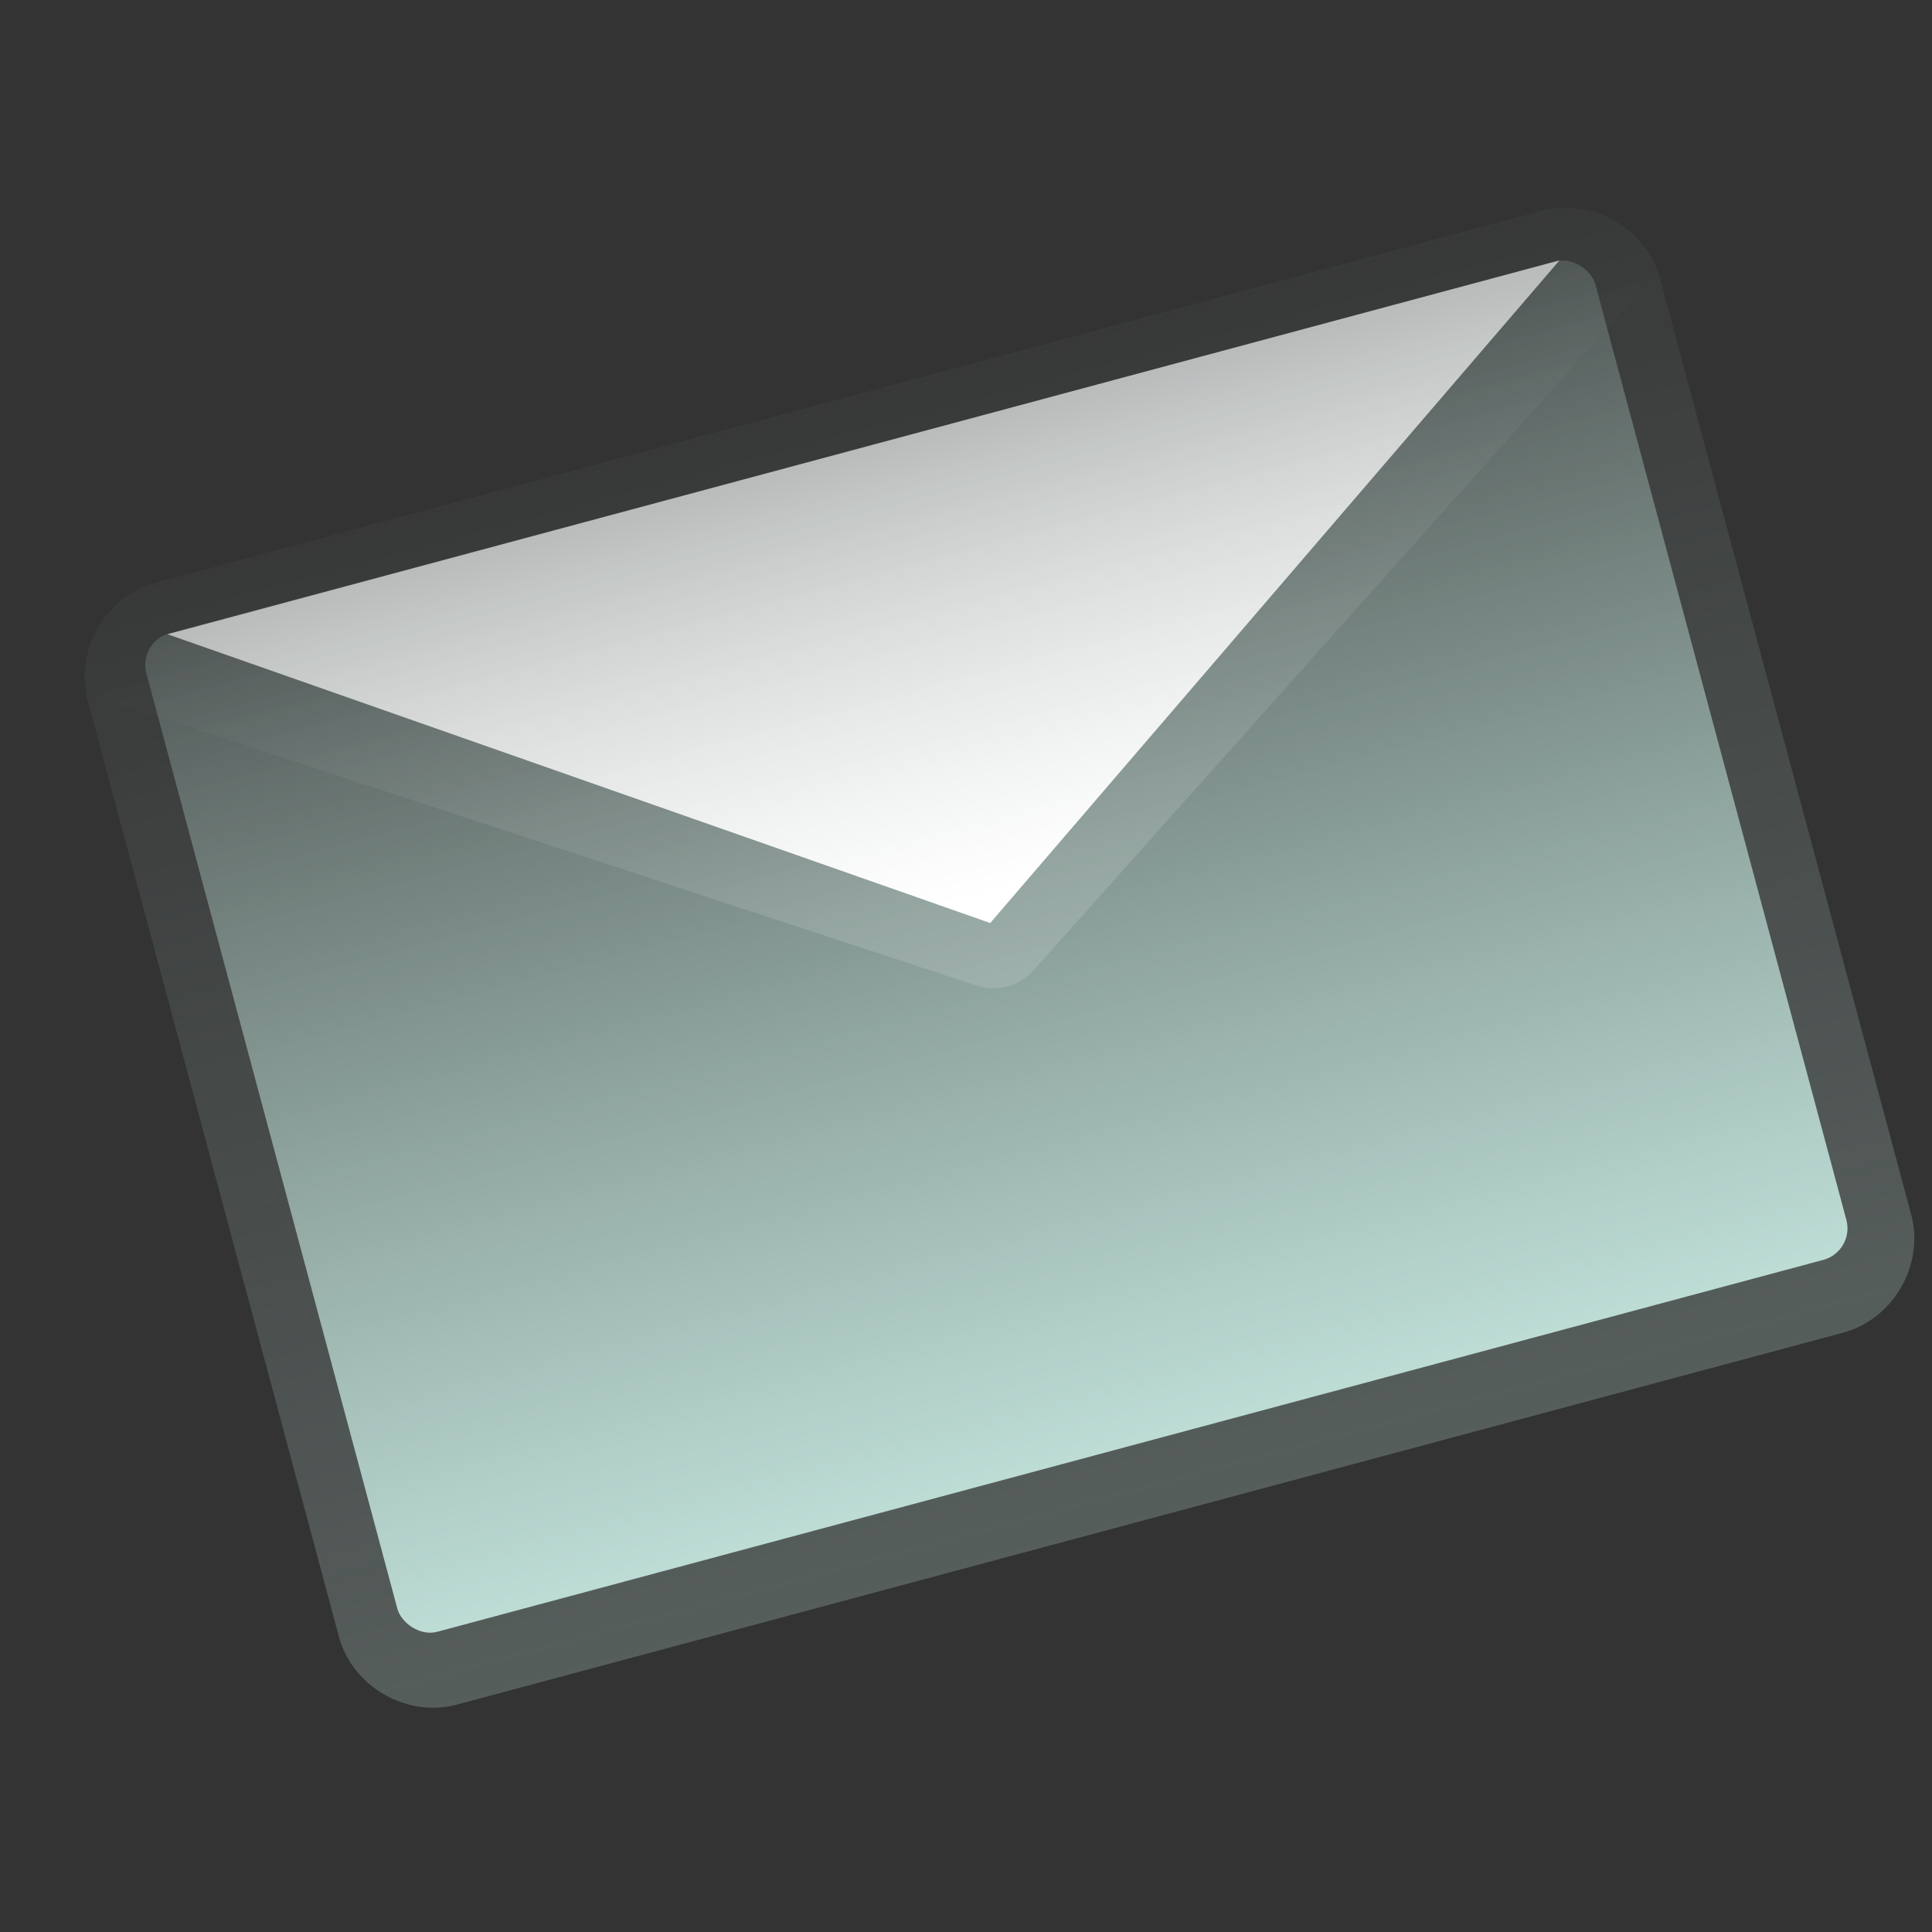
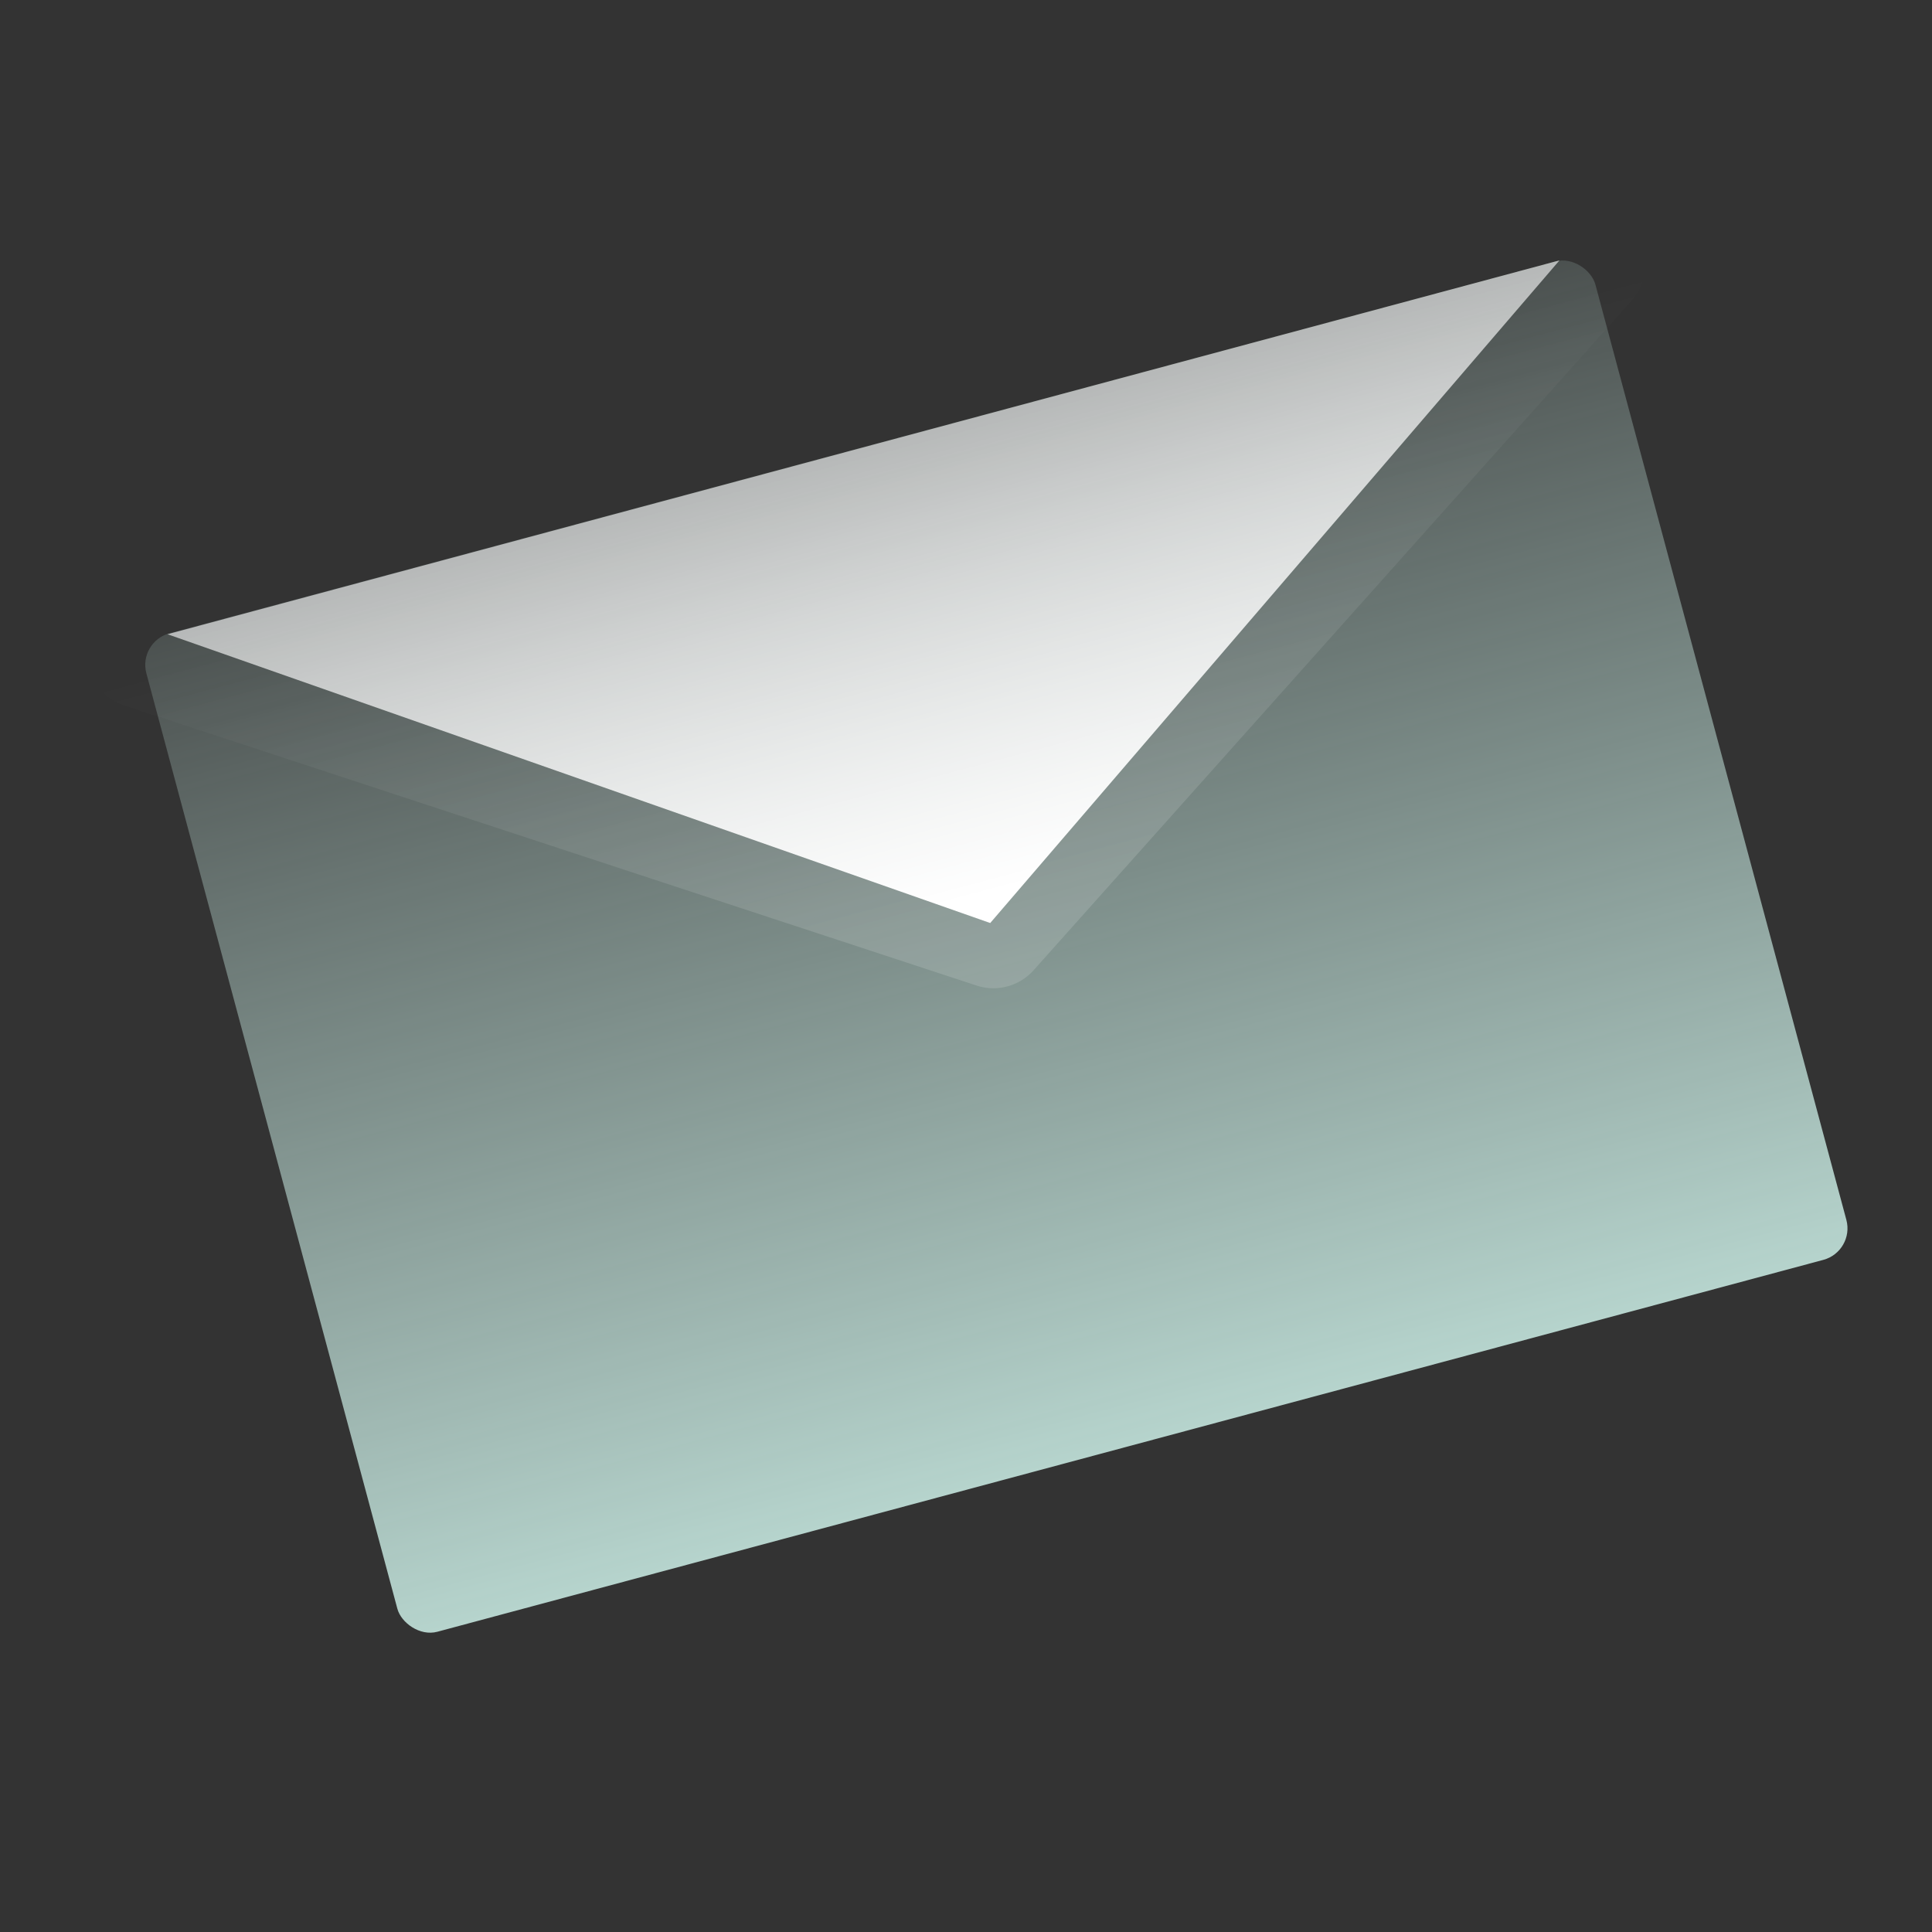
<svg xmlns="http://www.w3.org/2000/svg" xmlns:ns1="http://www.inkscape.org/namespaces/inkscape" xmlns:ns2="http://sodipodi.sourceforge.net/DTD/sodipodi-0.dtd" xmlns:xlink="http://www.w3.org/1999/xlink" width="20" height="20" viewBox="0 0 5.292 5.292" version="1.1" id="svg8" ns1:version="0.92.4 (5da689c313, 2019-01-14)" ns2:docname="reply.svg">
  <rect x="0" y="0" width="5.292" height="5.292" fill="#333333" stroke="none" />
  <defs id="defs2">
    <linearGradient ns1:collect="always" id="linearGradient954">
      <stop style="stop-color:#ffffff;stop-opacity:1;" offset="0" id="stop950" />
      <stop style="stop-color:#ffffff;stop-opacity:0;" offset="1" id="stop952" />
    </linearGradient>
    <linearGradient ns1:collect="always" id="linearGradient938">
      <stop style="stop-color:#d9fff6;stop-opacity:1;" offset="0" id="stop934" />
      <stop style="stop-color:#d9fff6;stop-opacity:0;" offset="1" id="stop936" />
    </linearGradient>
    <linearGradient ns1:collect="always" id="linearGradient1403">
      <stop style="stop-color:#ccaaff;stop-opacity:1;" offset="0" id="stop1399" />
      <stop style="stop-color:#ccaaff;stop-opacity:0;" offset="1" id="stop1401" />
    </linearGradient>
    <linearGradient id="linearGradient1395" ns1:collect="always">
      <stop id="stop1391" offset="0" style="stop-color:#ff1616;stop-opacity:1" />
      <stop id="stop1393" offset="1" style="stop-color:#ff1d1d;stop-opacity:0" />
    </linearGradient>
    <linearGradient ns1:collect="always" id="linearGradient1383">
      <stop style="stop-color:#980000;stop-opacity:1;" offset="0" id="stop1379" />
      <stop style="stop-color:#980000;stop-opacity:0;" offset="1" id="stop1381" />
    </linearGradient>
    <linearGradient ns1:collect="always" id="linearGradient832">
      <stop style="stop-color:#ffcfcf;stop-opacity:1;" offset="0" id="stop828" />
      <stop style="stop-color:#ffcfcf;stop-opacity:0;" offset="1" id="stop830" />
    </linearGradient>
    <radialGradient ns1:collect="always" xlink:href="#linearGradient832" id="radialGradient834" cx="3.229" cy="286.629" fx="3.229" fy="286.629" r="1.087" gradientTransform="matrix(1.861,0.815,-0.382,0.873,106.714,33.692)" gradientUnits="userSpaceOnUse" />
    <radialGradient ns1:collect="always" xlink:href="#linearGradient1383" id="radialGradient1385" cx="4.179" cy="286.893" fx="4.179" fy="286.893" r="1.226" gradientTransform="matrix(1.702,0,0,1.635,-2.932,-182.109)" gradientUnits="userSpaceOnUse" />
    <radialGradient ns1:collect="always" xlink:href="#linearGradient1395" id="radialGradient1389" gradientUnits="userSpaceOnUse" gradientTransform="matrix(0.662,-1.643,1.015,0.409,-290.063,177.395)" cx="4.021" cy="287.793" fx="4.021" fy="287.793" r="1.087" />
    <linearGradient ns1:collect="always" xlink:href="#linearGradient1403" id="linearGradient1405" x1="8.394" y1="288.109" x2="7.016" y2="287.328" gradientUnits="userSpaceOnUse" />
    <linearGradient ns1:collect="always" xlink:href="#linearGradient938" id="linearGradient940" x1="7.61" y1="288.732" x2="7.61" y2="283.783" gradientUnits="userSpaceOnUse" />
    <linearGradient ns1:collect="always" xlink:href="#linearGradient954" id="linearGradient956" x1="3.015" y1="285.945" x2="3.015" y2="282.401" gradientUnits="userSpaceOnUse" />
    <linearGradient ns1:collect="always" xlink:href="#linearGradient938" id="linearGradient960" gradientUnits="userSpaceOnUse" x1="7.61" y1="288.732" x2="7.61" y2="283.783" />
    <linearGradient ns1:collect="always" xlink:href="#linearGradient954" id="linearGradient1138" gradientUnits="userSpaceOnUse" x1="3.015" y1="285.945" x2="3.015" y2="284.623" />
    <linearGradient ns1:collect="always" xlink:href="#linearGradient938" id="linearGradient1150" gradientUnits="userSpaceOnUse" x1="7.61" y1="288.732" x2="7.61" y2="283.783" />
    <linearGradient ns1:collect="always" xlink:href="#linearGradient938" id="linearGradient1152" gradientUnits="userSpaceOnUse" x1="7.61" y1="288.732" x2="7.61" y2="283.783" gradientTransform="translate(-3.174,6.882)" />
    <linearGradient ns1:collect="always" xlink:href="#linearGradient954" id="linearGradient1154" gradientUnits="userSpaceOnUse" x1="3.015" y1="285.945" x2="3.015" y2="282.401" gradientTransform="translate(-3.174,6.882)" />
    <linearGradient ns1:collect="always" xlink:href="#linearGradient954" id="linearGradient1156" gradientUnits="userSpaceOnUse" x1="3.015" y1="285.945" x2="3.015" y2="284.623" />
    <linearGradient ns1:collect="always" xlink:href="#linearGradient938" id="linearGradient1170" gradientUnits="userSpaceOnUse" x1="7.61" y1="288.732" x2="7.61" y2="283.783" gradientTransform="matrix(0.931,0,0,0.931,0.408,19.623)" />
    <linearGradient ns1:collect="always" xlink:href="#linearGradient954" id="linearGradient1172" gradientUnits="userSpaceOnUse" x1="3.015" y1="285.945" x2="3.015" y2="282.401" gradientTransform="matrix(0.931,0,0,0.931,0.408,19.623)" />
    <linearGradient ns1:collect="always" xlink:href="#linearGradient954" id="linearGradient1174" gradientUnits="userSpaceOnUse" x1="3.015" y1="285.945" x2="3.015" y2="284.623" />
  </defs>
  <ns2:namedview id="base" pagecolor="#181818" bordercolor="#666666" borderopacity="1.0" ns1:pageopacity="0" ns1:pageshadow="2" ns1:zoom="3.959798" ns1:cx="0.97863268" ns1:cy="46.024492" ns1:document-units="mm" ns1:current-layer="layer1" showgrid="false" units="px" ns1:window-width="1920" ns1:window-height="1042" ns1:window-x="0" ns1:window-y="38" ns1:window-maximized="0" showguides="false" fit-margin-top="0" fit-margin-left="0" fit-margin-right="0" fit-margin-bottom="0" />
  <g ns1:label="Layer 1" ns1:groupmode="layer" id="layer1" transform="translate(-2.613,-283.37)">
    <g id="g1168" transform="matrix(0.928,-0.249,0.249,0.928,-70.835,21.906)" style="stroke-width:1.041">
-       <path d="m 3.115,284.355 c -0.159,0 -0.295,0.136 -0.295,0.295 v 2.967 c 0,0.159 0.136,0.295 0.295,0.295 h 4.395 c 0.159,0 0.295,-0.136 0.295,-0.295 v -2.967 c 0,-0.159 -0.136,-0.295 -0.295,-0.295 z" id="rect958" style="opacity:0.252;vector-effect:none;fill:url(#linearGradient960);fill-opacity:1;stroke:none;stroke-width:0.184;stroke-linecap:butt;stroke-linejoin:miter;stroke-miterlimit:4;stroke-dasharray:none;stroke-dashoffset:0;stroke-opacity:1" ns1:original="M 3.1152344 284.55078 C 3.0598344 284.55078 3.015625 284.59499 3.015625 284.65039 L 3.015625 287.61719 C 3.015625 287.67259 3.0598344 287.7168 3.1152344 287.7168 L 7.5097656 287.7168 C 7.5651656 287.7168 7.609375 287.67259 7.609375 287.61719 L 7.609375 284.65039 C 7.609375 284.59499 7.5651656 284.55078 7.5097656 284.55078 L 3.1152344 284.55078 z " ns1:radius="0.19498466" ns2:type="inkscape:offset" transform="matrix(0.931,0,0,0.931,0.408,19.623)" />
      <rect rx="0.093" y="284.507" x="3.215" height="2.947" width="4.277" id="rect932" style="opacity:1;vector-effect:none;fill:url(#linearGradient1170);fill-opacity:1;stroke:none;stroke-width:0.172;stroke-linecap:butt;stroke-linejoin:miter;stroke-miterlimit:4;stroke-dasharray:none;stroke-dashoffset:0;stroke-opacity:1" />
      <path d="m 3.016,284.389 a 0.165,0.165 0 0 0 -0.09,0.305 l 2.297,1.504 a 0.165,0.165 0 0 0 0.18,0 l 2.297,-1.504 a 0.165,0.165 0 0 0 -0.09,-0.305 z" id="path1136" style="opacity:0.137;fill:url(#linearGradient1174);fill-opacity:1;stroke:none;stroke-width:0.184;stroke-linecap:butt;stroke-linejoin:miter;stroke-miterlimit:4;stroke-dasharray:none;stroke-opacity:1" ns1:original="M 3.015625 284.55469 L 5.3125 286.05859 L 7.609375 284.55469 L 3.015625 284.55469 z " ns1:radius="0.16536209" ns2:type="inkscape:offset" transform="matrix(0.931,0,0,0.931,0.408,19.623)" />
      <path ns2:nodetypes="cccc" ns1:connector-curvature="0" d="M 7.411,284.507 5.354,285.911 3.302,284.508 Z" style="fill:url(#linearGradient1172);fill-opacity:1;stroke:none;stroke-width:0.172;stroke-linecap:butt;stroke-linejoin:miter;stroke-miterlimit:4;stroke-dasharray:none;stroke-opacity:1" id="path929" />
    </g>
    <g id="g1162">
      <path transform="translate(-3.174,6.882)" ns2:type="inkscape:offset" ns1:radius="0.19498466" ns1:original="M 3.1152344 284.55078 C 3.0598344 284.55078 3.015625 284.59499 3.015625 284.65039 L 3.015625 287.61719 C 3.015625 287.67259 3.0598344 287.7168 3.1152344 287.7168 L 7.5097656 287.7168 C 7.5651656 287.7168 7.609375 287.67259 7.609375 287.61719 L 7.609375 284.65039 C 7.609375 284.59499 7.5651656 284.55078 7.5097656 284.55078 L 3.1152344 284.55078 z " style="opacity:0.252;vector-effect:none;fill:url(#linearGradient1150);fill-opacity:1;stroke:none;stroke-width:0.165;stroke-linecap:butt;stroke-linejoin:miter;stroke-miterlimit:4;stroke-dasharray:none;stroke-dashoffset:0;stroke-opacity:1" id="path1142" d="m 3.115,284.355 c -0.159,0 -0.295,0.136 -0.295,0.295 v 2.967 c 0,0.159 0.136,0.295 0.295,0.295 h 4.395 c 0.159,0 0.295,-0.136 0.295,-0.295 v -2.967 c 0,-0.159 -0.136,-0.295 -0.295,-0.295 z" />
      <rect style="opacity:1;vector-effect:none;fill:url(#linearGradient1152);fill-opacity:1;stroke:none;stroke-width:0.165;stroke-linecap:butt;stroke-linejoin:miter;stroke-miterlimit:4;stroke-dasharray:none;stroke-dashoffset:0;stroke-opacity:1" id="rect1144" width="4.595" height="3.166" x="-0.159" y="291.433" rx="0.1" />
      <path id="path1146" style="fill:url(#linearGradient1154);fill-opacity:1;stroke:none;stroke-width:0.165;stroke-linecap:butt;stroke-linejoin:miter;stroke-miterlimit:4;stroke-dasharray:none;stroke-opacity:1" d="m 4.436,291.437 -2.297,1.505 -2.297,-1.505 z" ns1:connector-curvature="0" ns2:nodetypes="cccc" />
-       <path transform="translate(-3.174,6.882)" ns2:type="inkscape:offset" ns1:radius="0.16536209" ns1:original="M 3.015625 284.55469 L 5.3125 286.05859 L 7.609375 284.55469 L 3.015625 284.55469 z " style="opacity:0.137;fill:url(#linearGradient1156);fill-opacity:1;stroke:none;stroke-width:0.165;stroke-linecap:butt;stroke-linejoin:miter;stroke-miterlimit:4;stroke-dasharray:none;stroke-opacity:1" id="path1148" d="m 3.016,284.389 a 0.165,0.165 0 0 0 -0.09,0.305 l 2.297,1.504 a 0.165,0.165 0 0 0 0.18,0 l 2.297,-1.504 a 0.165,0.165 0 0 0 -0.09,-0.305 z" />
+       <path transform="translate(-3.174,6.882)" ns2:type="inkscape:offset" ns1:radius="0.16536209" ns1:original="M 3.015625 284.55469 L 5.3125 286.05859 L 7.609375 284.55469 L 3.015625 284.55469 z " style="opacity:0.137;fill:url(#linearGradient1156);fill-opacity:1;stroke:none;stroke-width:0.165;stroke-linecap:butt;stroke-linejoin:miter;stroke-miterlimit:4;stroke-dasharray:none;stroke-opacity:1" id="path1148" d="m 3.016,284.389 l 2.297,1.504 a 0.165,0.165 0 0 0 0.18,0 l 2.297,-1.504 a 0.165,0.165 0 0 0 -0.09,-0.305 z" />
    </g>
  </g>
</svg>